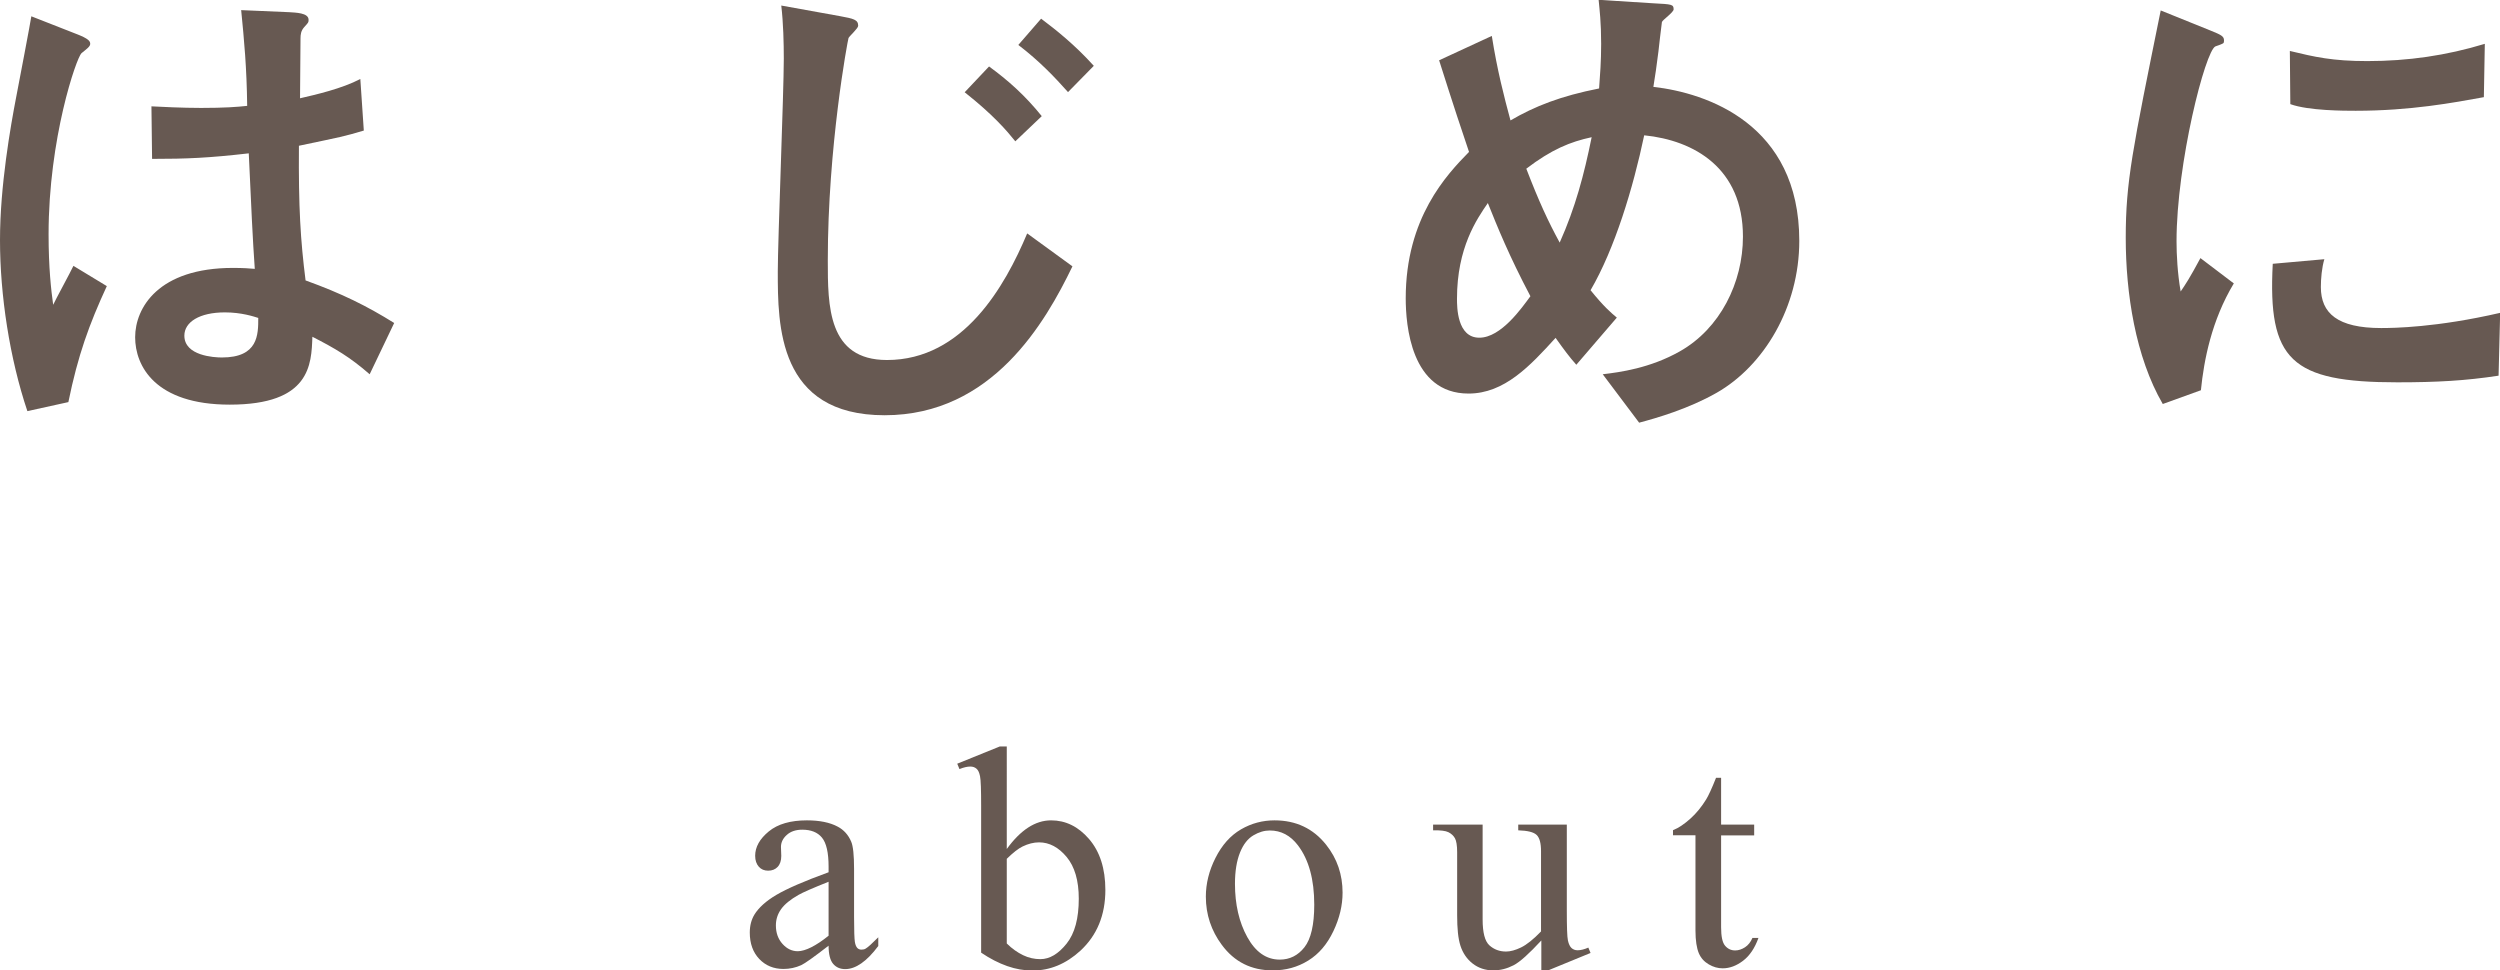
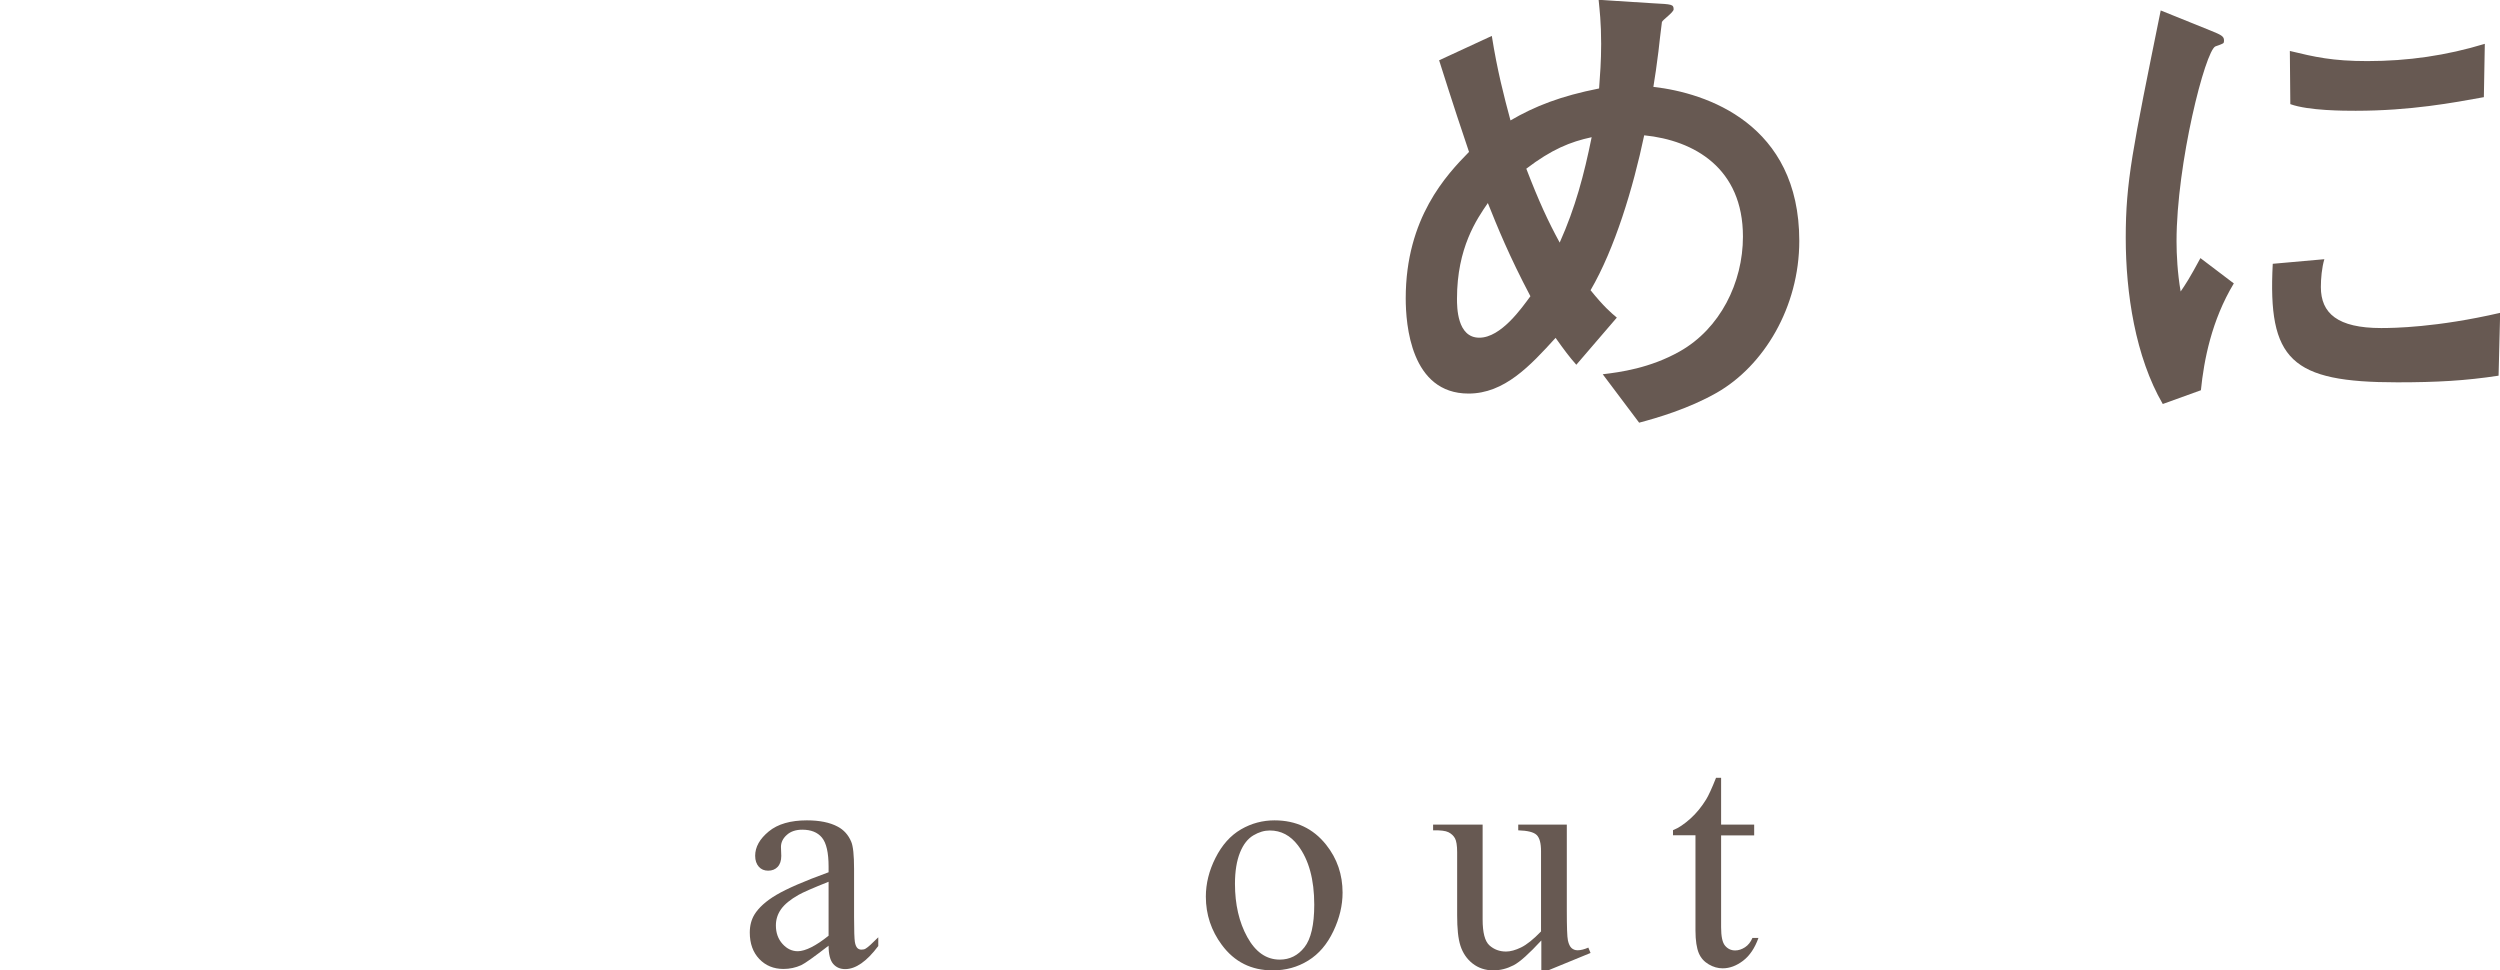
<svg xmlns="http://www.w3.org/2000/svg" version="1.1" id="レイヤー_1" x="0px" y="0px" viewBox="0 0 157.98 61.32" style="enable-background:new 0 0 157.98 61.32;" xml:space="preserve">
  <style type="text/css">
	.st0{fill:#675952;}
</style>
  <g>
    <g>
-       <path class="st0" d="M1.73,25.98C0.61,22.65,0,18.65,0,15.17c0-3.42,0.67-7.2,1.02-9.02c0.13-0.67,0.93-4.86,0.96-5.12l2.78,1.09    C5.66,2.46,5.7,2.62,5.7,2.78S5.47,3.1,5.15,3.36C4.83,3.65,3.07,8.74,3.07,14.81c0,2.11,0.16,3.52,0.29,4.45    c0.16-0.35,1.09-2.05,1.28-2.46l2.11,1.28c-1.12,2.43-1.82,4.35-2.43,7.33L1.73,25.98z M23.36,23.65    c-1.25-1.09-2.18-1.63-3.62-2.37c-0.06,1.76-0.13,4.29-5.22,4.29c-4.7,0-5.98-2.43-5.98-4.26c0-1.86,1.47-4.38,6.18-4.38    c0.64,0,1.06,0.03,1.38,0.06c-0.13-1.82-0.22-3.81-0.38-7.3c-2.53,0.29-3.9,0.35-6.11,0.35L9.57,6.72c0.58,0.03,1.95,0.1,3.14,0.1    c1.47,0,2.27-0.06,2.91-0.13c-0.03-2.43-0.19-4.13-0.38-6.05l3.04,0.13c0.38,0.03,1.22,0.03,1.22,0.48c0,0.16,0,0.16-0.29,0.48    c-0.19,0.22-0.22,0.45-0.22,0.7c0,0.58-0.03,3.71-0.03,3.78c0.96-0.22,2.66-0.61,3.81-1.22l0.22,3.26    c-1.28,0.38-1.34,0.38-4.1,0.96c-0.03,3.9,0.1,5.98,0.42,8.51c2.3,0.83,3.9,1.63,5.6,2.69L23.36,23.65z M14.21,19.74    c-1.6,0-2.56,0.61-2.56,1.47c0,1.28,1.89,1.38,2.37,1.38c2.3,0,2.3-1.44,2.3-2.5C16.03,20,15.26,19.74,14.21,19.74z" />
-       <path class="st0" d="M67.77,16.83c-1.7,3.52-5.06,9.41-11.87,9.41c-6.75,0-6.75-5.7-6.75-9.09c0-1.92,0.38-11.33,0.38-13.44    c0-0.96-0.03-2.27-0.16-3.36l3.71,0.67c0.86,0.16,1.15,0.22,1.15,0.61c0,0.16-0.54,0.64-0.61,0.77    c-0.06,0.19-1.31,6.88-1.31,14.05c0,2.88,0,6.3,3.74,6.3c4.83,0,7.46-4.67,8.86-8L67.77,16.83z M64.16,8.93    c-0.54-0.67-1.38-1.66-3.2-3.1l1.54-1.63c1.18,0.86,2.27,1.82,3.33,3.14L64.16,8.93z M67.49,5.82c-0.83-0.93-1.79-1.95-3.14-2.98    l1.44-1.66c0.93,0.7,2.11,1.63,3.33,2.98L67.49,5.82z" />
      <path class="st0" d="M101.28,23.65c1.09-0.13,2.98-0.38,4.86-1.44c2.56-1.44,4-4.35,4-7.26c0-4.32-3.07-6.08-6.24-6.4    c-0.7,3.33-1.86,7.17-3.39,9.79c0.86,1.06,1.28,1.41,1.66,1.73l-2.56,2.98c-0.45-0.51-0.74-0.9-1.31-1.7    c-1.6,1.76-3.23,3.52-5.5,3.52c-3.65,0-3.97-4.35-3.97-6.02c0-5.09,2.59-7.81,4-9.25c-0.35-1.02-1.02-3.04-1.89-5.79l3.33-1.54    c0.35,2.21,0.77,3.81,1.18,5.34c1.54-0.9,3.17-1.54,5.6-2.02c0.06-0.83,0.13-1.7,0.13-2.82c0-1.38-0.1-2.14-0.16-2.78l3.49,0.22    c1.12,0.06,1.25,0.06,1.25,0.38c0,0.19-0.7,0.67-0.74,0.8c-0.06,0.45-0.19,1.57-0.22,1.86c-0.1,0.83-0.22,1.63-0.32,2.24    c3.36,0.38,9.22,2.34,9.22,9.73c0,4.19-2.24,7.9-5.22,9.6c-1.79,1.02-3.81,1.6-4.9,1.89L101.28,23.65z M94.02,12.83    c-0.7,1.02-1.95,2.82-1.95,6.05c0,0.51,0,2.46,1.41,2.46c1.38,0,2.69-1.89,3.23-2.62C95.36,16.16,94.62,14.33,94.02,12.83z     M96.45,10.66c0.8,2.08,1.38,3.33,2.11,4.67c0.99-2.21,1.54-4.29,2.02-6.66C99.23,8.96,98.05,9.44,96.45,10.66z" />
      <path class="st0" d="M136.67,25.53c-1.73-2.98-2.34-7.01-2.34-10.5c0-3.55,0.42-5.54,2.21-14.37l3.17,1.28    c0.64,0.26,0.83,0.35,0.83,0.61c0,0.06,0,0.16-0.06,0.19c-0.1,0.06-0.38,0.16-0.48,0.19c-0.64,0.26-2.46,7.39-2.46,12.32    c0,0.83,0.06,2.02,0.26,3.17c0.29-0.42,0.58-0.86,1.25-2.11l2.11,1.6c-1.41,2.34-1.89,4.86-2.08,6.75L136.67,25.53z M157.89,23.74    c-2.11,0.32-3.9,0.42-6.4,0.42c-6.72,0-8.19-1.41-7.87-7.49l3.26-0.29c-0.16,0.54-0.22,1.22-0.22,1.76c0,1.66,1.06,2.59,3.81,2.59    c0.77,0,3.49-0.03,7.52-0.96L157.89,23.74z M156.96,6.14c-1.92,0.35-4.64,0.86-8.1,0.86c-0.7,0-2.98,0-4.13-0.42l-0.03-3.36    c1.57,0.38,2.69,0.64,4.9,0.64c2.56,0,4.99-0.35,7.42-1.09L156.96,6.14z" />
    </g>
  </g>
  <g>
    <path class="st0" d="M52.36,59.76c-0.92,0.71-1.49,1.12-1.73,1.23c-0.35,0.16-0.73,0.24-1.12,0.24c-0.62,0-1.13-0.21-1.53-0.63   s-0.6-0.98-0.6-1.67c0-0.44,0.1-0.81,0.29-1.13c0.27-0.44,0.73-0.86,1.39-1.25s1.76-0.87,3.3-1.43v-0.35c0-0.89-0.14-1.5-0.42-1.84   s-0.7-0.5-1.24-0.5c-0.41,0-0.74,0.11-0.98,0.33c-0.25,0.22-0.37,0.48-0.37,0.76l0.02,0.57c0,0.3-0.08,0.53-0.23,0.69   s-0.35,0.24-0.6,0.24c-0.24,0-0.44-0.08-0.59-0.25s-0.23-0.4-0.23-0.69c0-0.56,0.29-1.07,0.86-1.54s1.38-0.7,2.41-0.7   c0.79,0,1.45,0.13,1.95,0.4c0.38,0.2,0.67,0.52,0.85,0.95c0.12,0.28,0.18,0.85,0.18,1.72v3.04c0,0.85,0.02,1.38,0.05,1.57   s0.09,0.32,0.16,0.39s0.16,0.1,0.26,0.1c0.1,0,0.2-0.02,0.27-0.07c0.14-0.08,0.4-0.32,0.79-0.71v0.55   c-0.73,0.98-1.43,1.46-2.09,1.46c-0.32,0-0.57-0.11-0.76-0.33S52.36,60.3,52.36,59.76z M52.36,59.13v-3.41   c-0.98,0.39-1.62,0.67-1.9,0.83c-0.51,0.29-0.88,0.59-1.1,0.9s-0.33,0.65-0.33,1.03c0,0.47,0.14,0.86,0.42,1.17s0.6,0.46,0.97,0.46   C50.9,60.1,51.55,59.78,52.36,59.13z" />
-     <path class="st0" d="M63.62,53.65c0.87-1.2,1.8-1.81,2.8-1.81c0.92,0,1.72,0.39,2.4,1.18s1.03,1.86,1.03,3.22   c0,1.59-0.53,2.87-1.58,3.84c-0.91,0.83-1.91,1.25-3.03,1.25c-0.52,0-1.05-0.09-1.59-0.28s-1.09-0.47-1.65-0.85v-9.27   c0-1.02-0.02-1.64-0.07-1.88s-0.12-0.39-0.23-0.48s-0.23-0.13-0.39-0.13c-0.18,0-0.41,0.05-0.68,0.16l-0.14-0.34l2.69-1.09h0.44   V53.65z M63.62,54.27v5.35c0.33,0.33,0.68,0.57,1.03,0.74s0.72,0.25,1.09,0.25c0.59,0,1.14-0.33,1.66-0.98s0.77-1.6,0.77-2.84   c0-1.15-0.26-2.03-0.77-2.64s-1.09-0.92-1.74-0.92c-0.34,0-0.69,0.09-1.04,0.26C64.35,53.62,64.02,53.88,63.62,54.27z" />
    <path class="st0" d="M80.54,51.84c1.35,0,2.44,0.51,3.26,1.54c0.7,0.88,1.04,1.89,1.04,3.03c0,0.8-0.19,1.61-0.58,2.43   s-0.91,1.44-1.59,1.86s-1.42,0.62-2.25,0.62c-1.35,0-2.42-0.54-3.21-1.61c-0.67-0.9-1.01-1.92-1.01-3.05c0-0.82,0.2-1.64,0.61-2.45   s0.94-1.41,1.61-1.8S79.8,51.84,80.54,51.84z M80.24,52.48c-0.34,0-0.69,0.1-1.04,0.31s-0.63,0.56-0.84,1.08s-0.32,1.18-0.32,1.98   c0,1.3,0.26,2.43,0.78,3.37s1.2,1.42,2.05,1.42c0.63,0,1.15-0.26,1.56-0.78s0.62-1.42,0.62-2.69c0-1.59-0.34-2.84-1.03-3.75   C81.54,52.79,80.95,52.48,80.24,52.48z" />
    <path class="st0" d="M99.01,52.11v5.42c0,1.04,0.02,1.67,0.07,1.9s0.13,0.39,0.23,0.48s0.23,0.14,0.38,0.14   c0.2,0,0.43-0.06,0.68-0.17l0.14,0.34l-2.68,1.1H97.4v-1.89c-0.77,0.83-1.35,1.36-1.76,1.57s-0.83,0.32-1.28,0.32   c-0.5,0-0.94-0.15-1.3-0.43s-0.62-0.66-0.77-1.12s-0.21-1.1-0.21-1.93v-3.99c0-0.42-0.05-0.72-0.14-0.88s-0.23-0.29-0.41-0.38   s-0.5-0.13-0.97-0.12v-0.36h3.13v5.99c0,0.83,0.14,1.38,0.43,1.64s0.64,0.39,1.05,0.39c0.28,0,0.6-0.09,0.95-0.26   s0.78-0.51,1.26-1.01v-5.07c0-0.51-0.09-0.85-0.28-1.03s-0.57-0.27-1.16-0.29v-0.36H99.01z" />
    <path class="st0" d="M108.76,49.17v2.94h2.09v0.68h-2.09v5.8c0,0.58,0.08,0.97,0.25,1.17s0.38,0.3,0.64,0.3   c0.21,0,0.42-0.07,0.62-0.2s0.36-0.33,0.47-0.59h0.38c-0.23,0.64-0.55,1.12-0.97,1.44s-0.85,0.48-1.29,0.48   c-0.3,0-0.59-0.08-0.88-0.25s-0.5-0.4-0.63-0.71s-0.21-0.79-0.21-1.43v-6.02h-1.42v-0.32c0.36-0.14,0.72-0.39,1.1-0.73   s0.71-0.75,1-1.22c0.15-0.25,0.36-0.7,0.62-1.36H108.76z" />
  </g>
</svg>